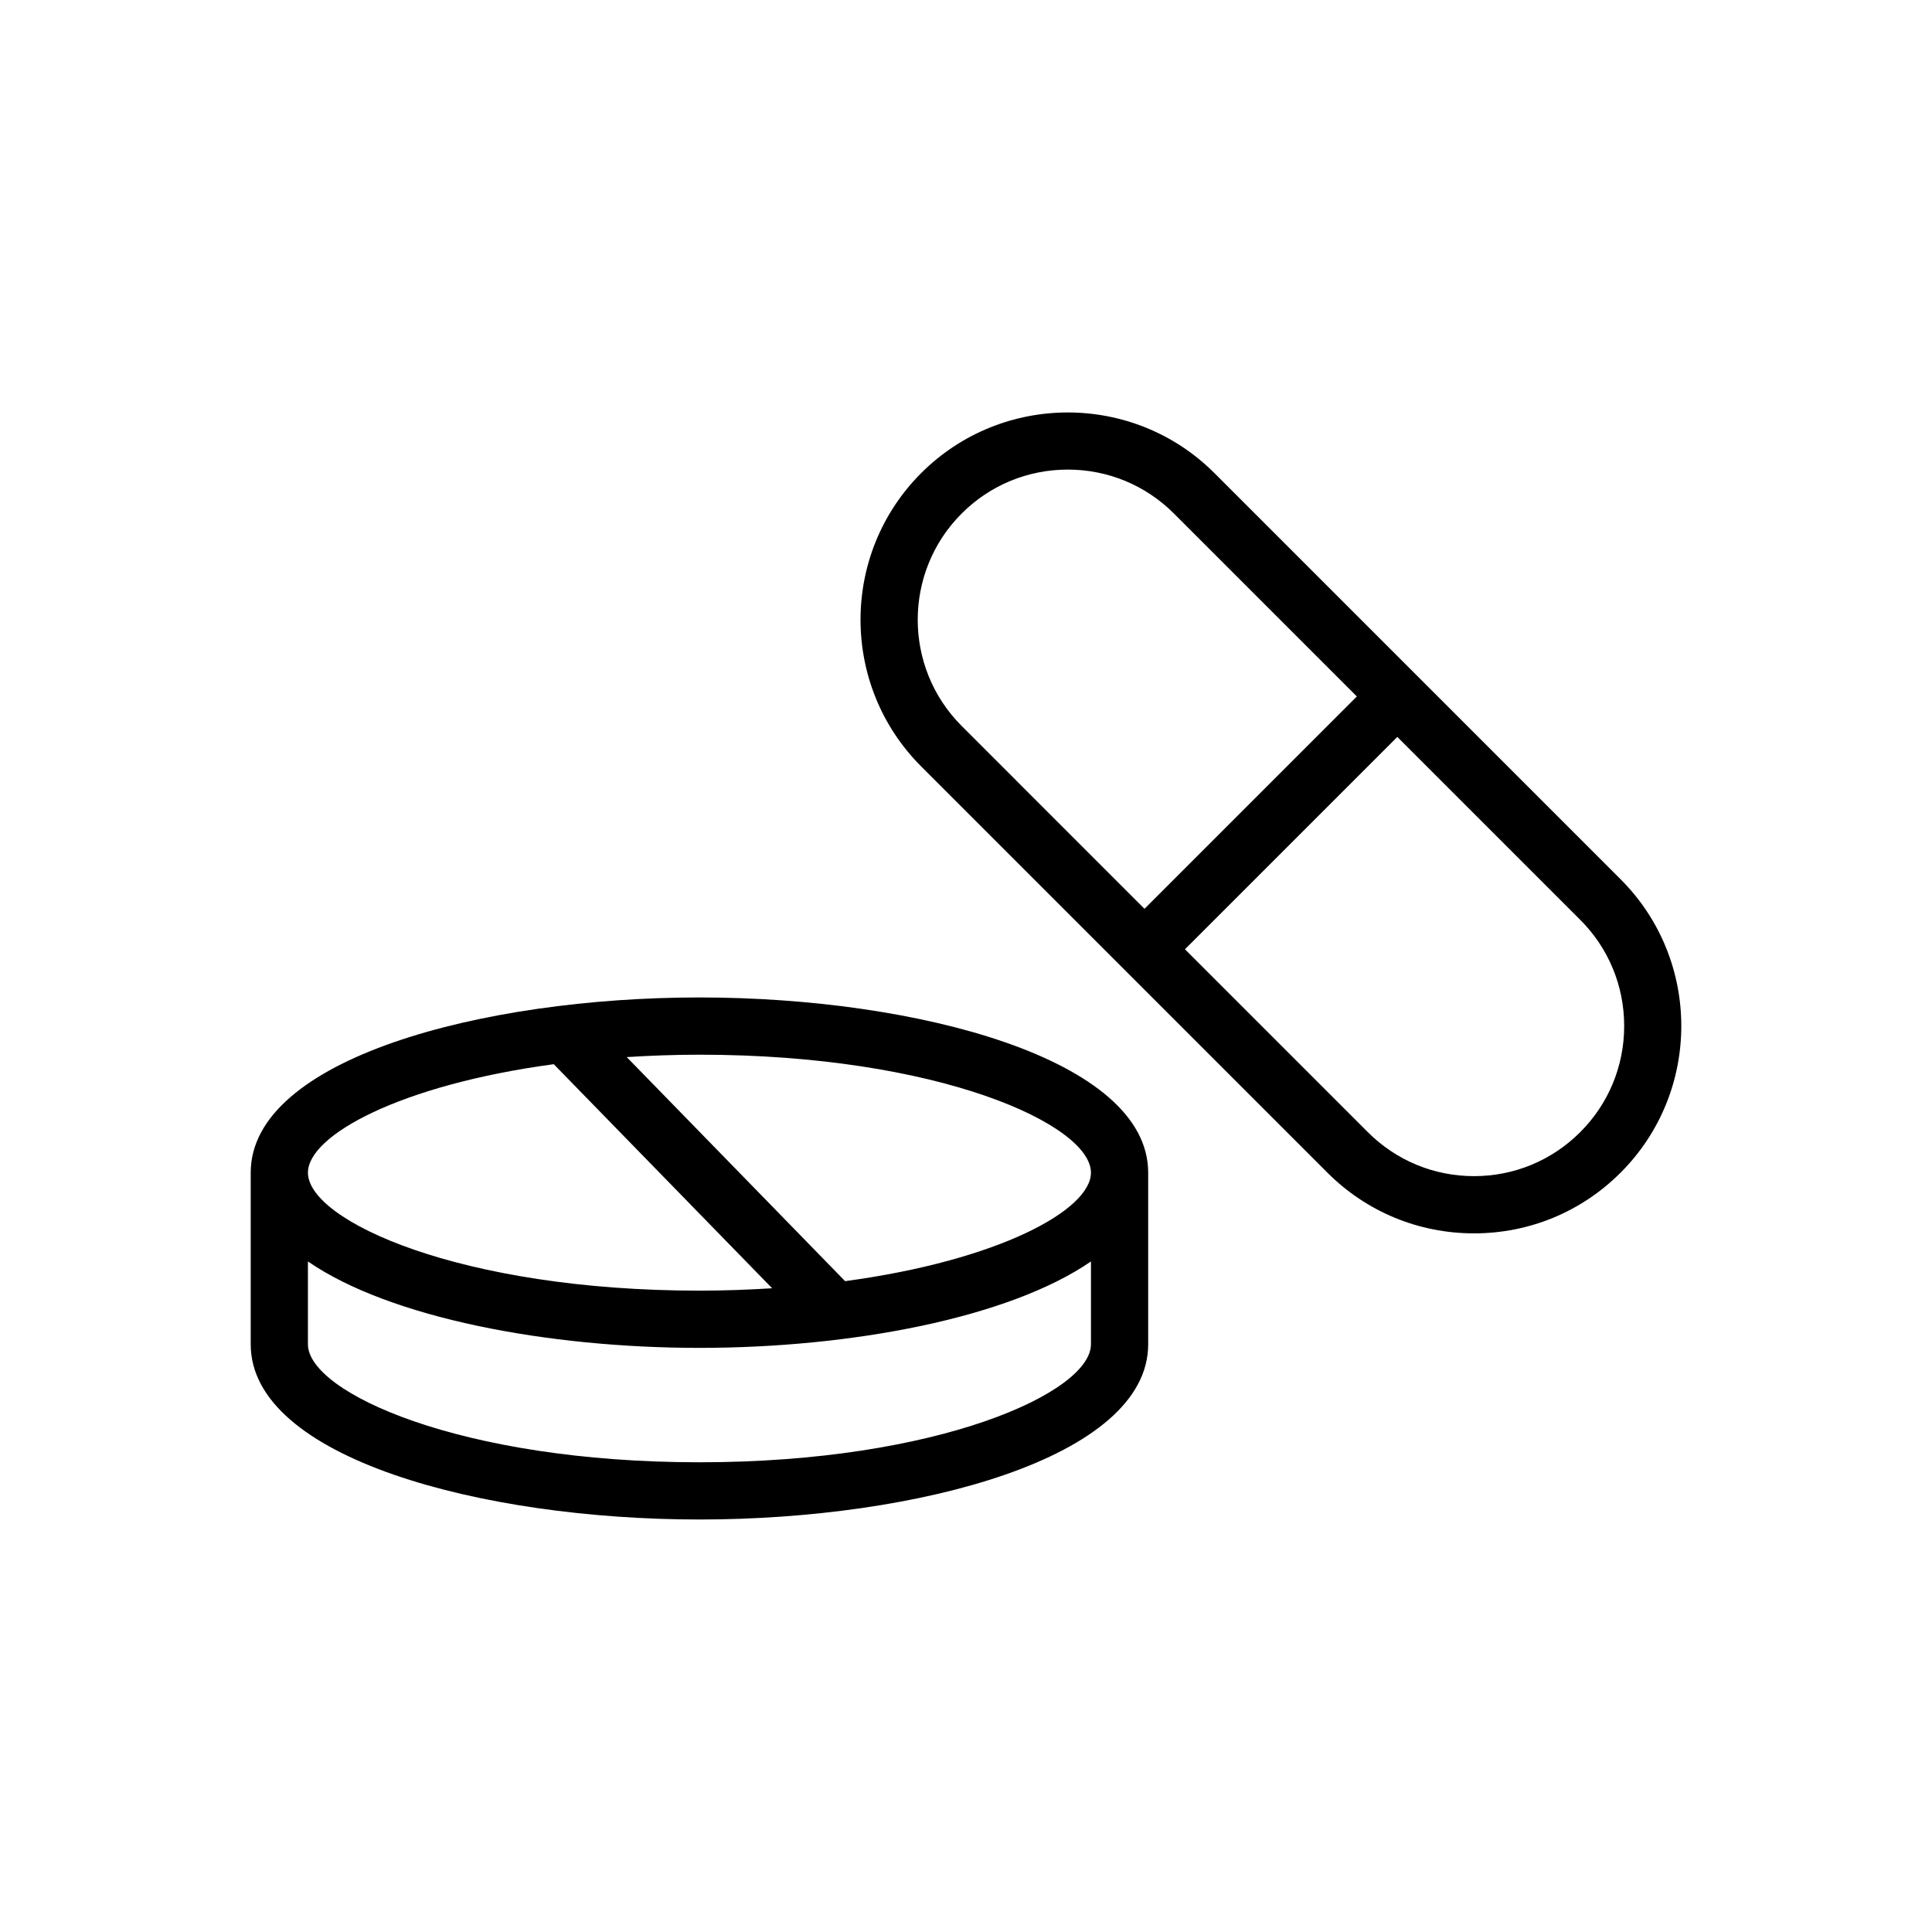
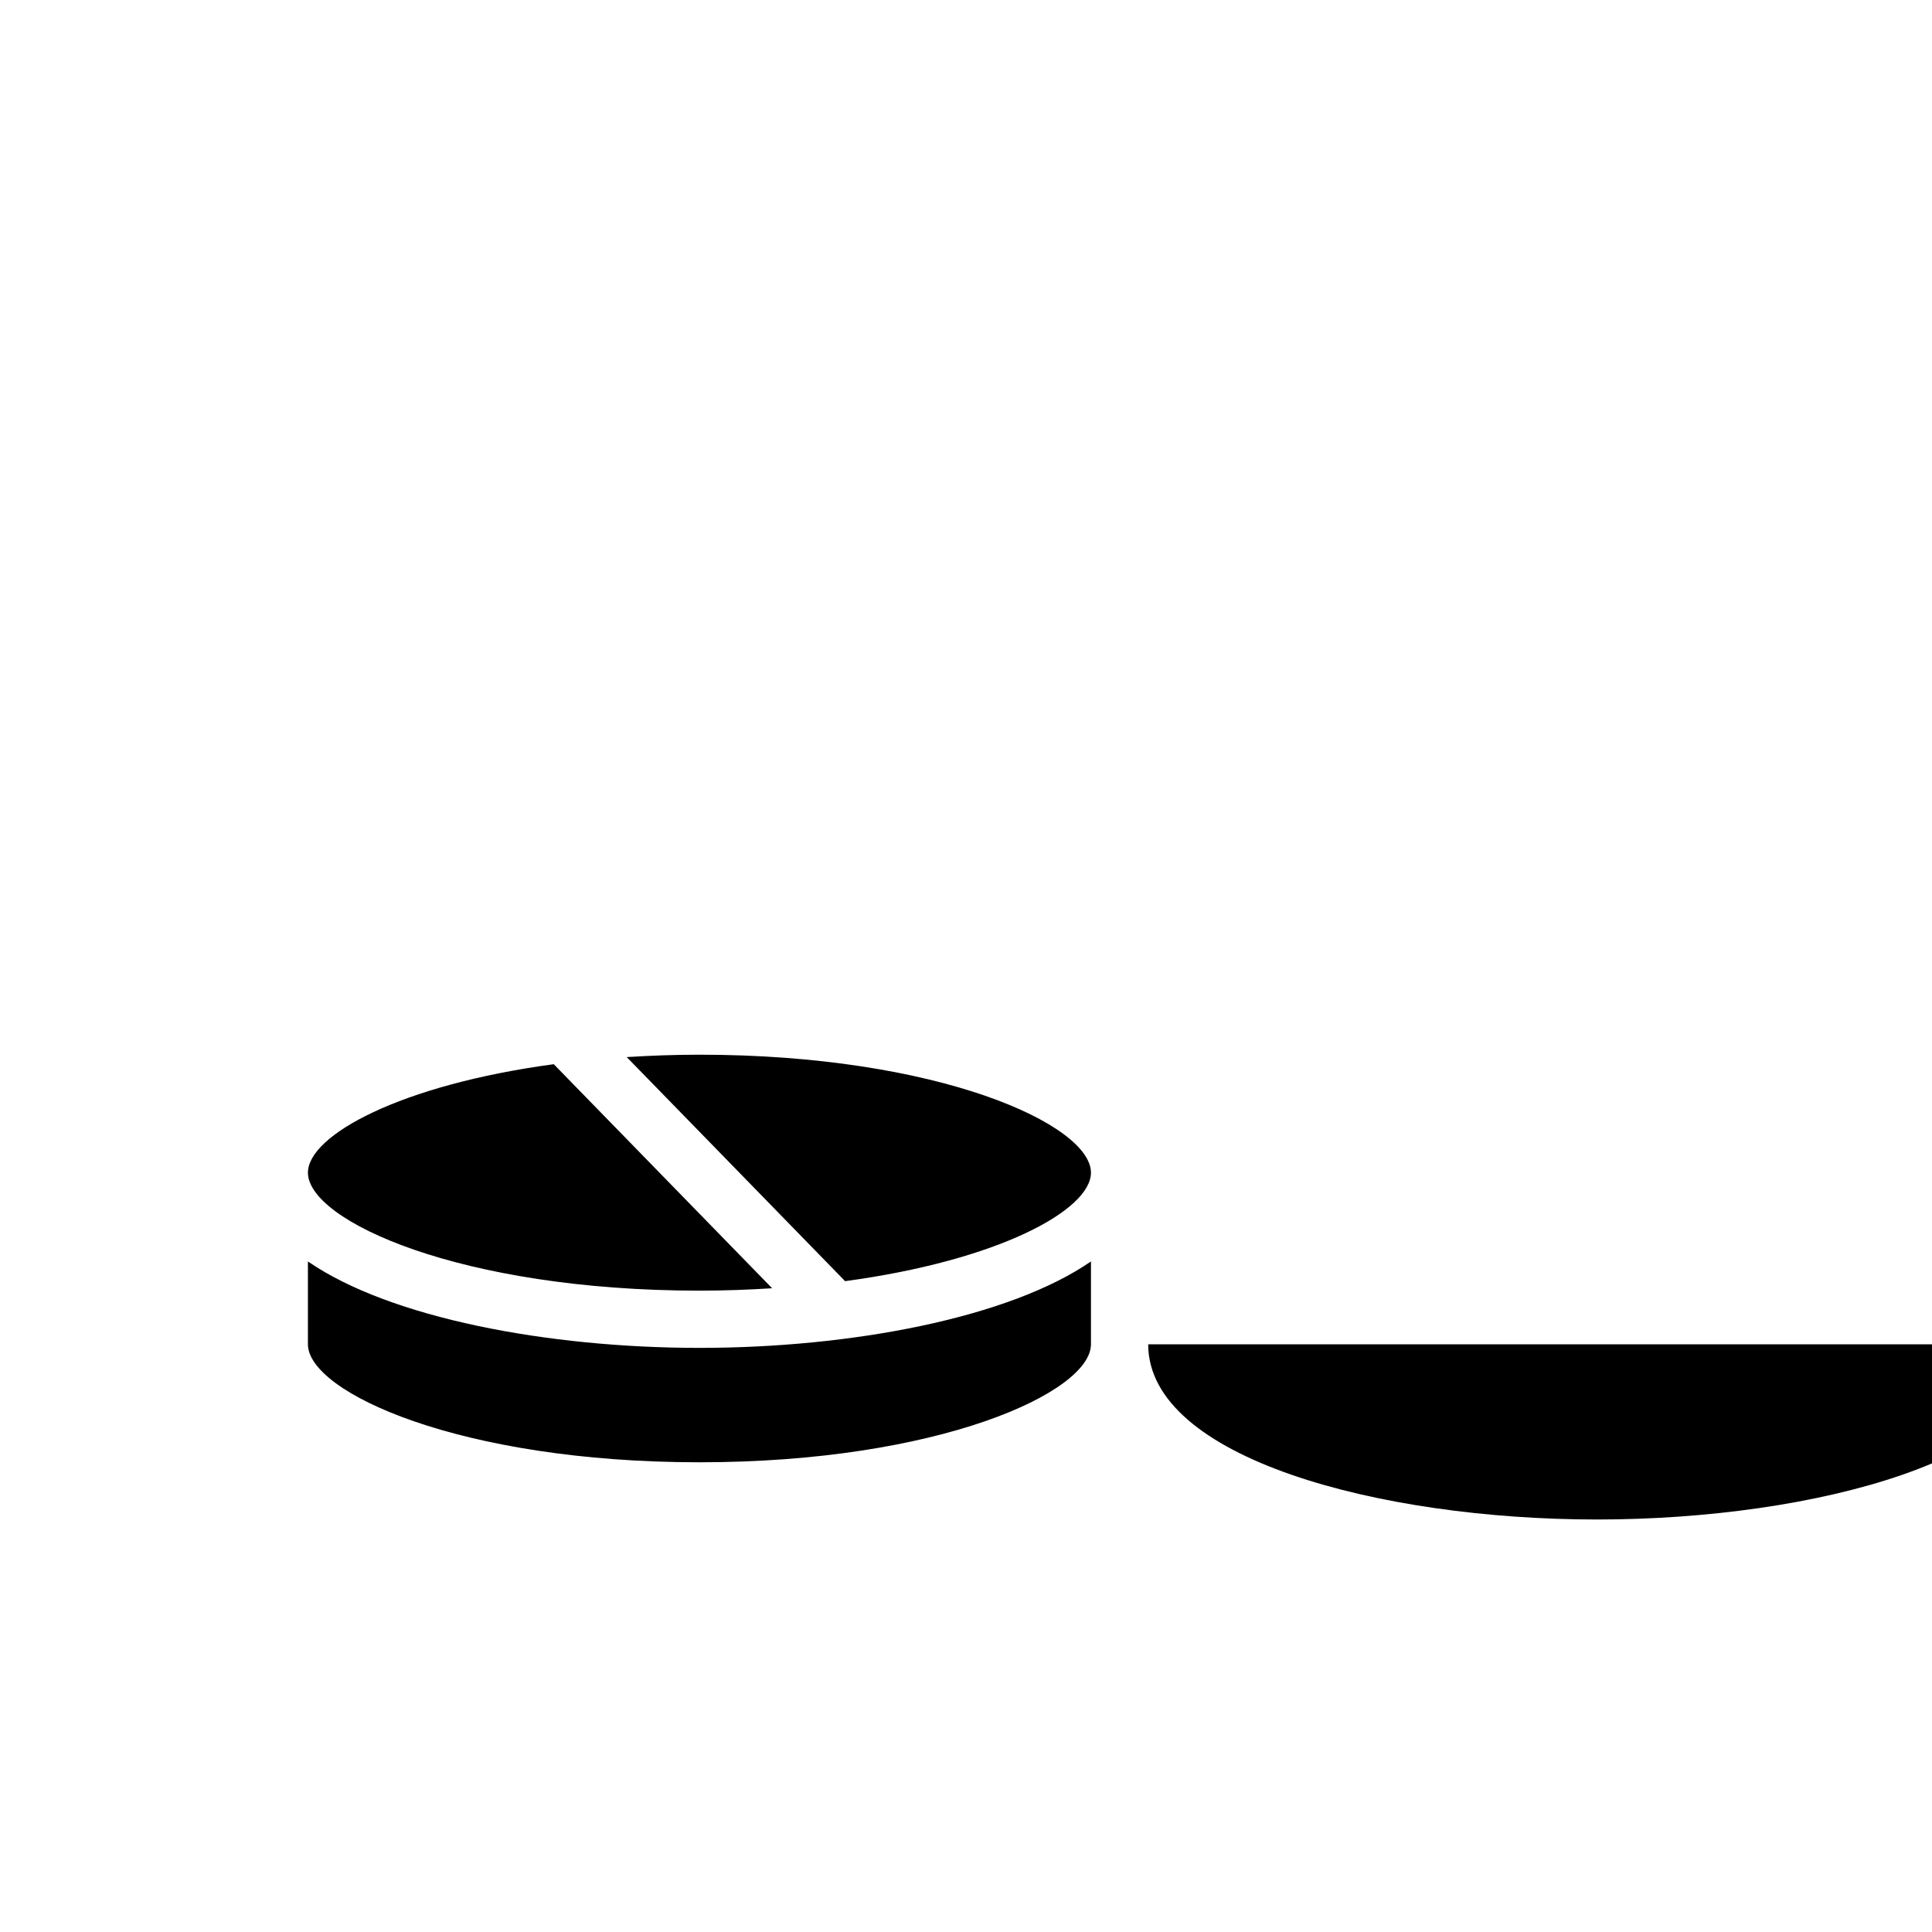
<svg xmlns="http://www.w3.org/2000/svg" fill="#000000" width="800px" height="800px" version="1.1" viewBox="144 144 512 512">
  <g>
-     <path d="m448.28 500.25v-45.48c0-30.164-61.273-46.434-118.92-46.434-57.652 0-118.92 16.273-118.92 46.434v45.48c0 30.164 61.27 46.434 118.92 46.434 57.648 0.004 118.92-16.27 118.92-46.434zm-15.168-45.477c0 9.91-24.512 23.273-65.152 28.746l-57.871-59.379c6.172-0.387 12.559-0.633 19.266-0.633 63.34-0.004 103.76 18.516 103.76 31.266zm-142.36-28.75 57.871 59.379c-6.172 0.387-12.559 0.633-19.266 0.633-63.336 0-103.75-18.516-103.75-31.266 0-9.91 24.508-23.273 65.148-28.746zm-65.148 74.227v-21.953c21.734 14.988 63.59 22.906 103.75 22.906 40.16 0 82.02-7.918 103.76-22.906v21.953c0 12.75-40.418 31.27-103.76 31.27-63.336 0-103.75-18.52-103.75-31.27z" />
-     <path d="m465.84 269.38c-21.434-21.434-56.297-21.426-77.723 0-21.426 21.426-21.426 56.297 0 77.723l53.82 53.82s0 0.004 0.004 0.004c0 0 0.004 0 0.004 0.004l53.82 53.824c10.379 10.383 24.184 16.098 38.863 16.098 14.68 0 28.48-5.719 38.859-16.098 21.43-21.426 21.43-56.301 0-77.727zm-67 10.723c7.516-7.516 17.512-11.656 28.141-11.656 10.625 0 20.621 4.141 28.137 11.656l48.465 48.465-56.277 56.277-48.461-48.465c-15.516-15.516-15.516-40.762-0.004-56.277zm163.93 163.93c-7.516 7.516-17.508 11.656-28.137 11.656s-20.625-4.141-28.141-11.656l-48.465-48.465 56.281-56.277 48.461 48.461c7.516 7.516 11.656 17.508 11.656 28.141 0 10.629-4.141 20.625-11.656 28.141z" />
+     <path d="m448.28 500.25v-45.48v45.48c0 30.164 61.27 46.434 118.92 46.434 57.648 0.004 118.92-16.27 118.92-46.434zm-15.168-45.477c0 9.91-24.512 23.273-65.152 28.746l-57.871-59.379c6.172-0.387 12.559-0.633 19.266-0.633 63.34-0.004 103.76 18.516 103.76 31.266zm-142.36-28.75 57.871 59.379c-6.172 0.387-12.559 0.633-19.266 0.633-63.336 0-103.75-18.516-103.75-31.266 0-9.91 24.508-23.273 65.148-28.746zm-65.148 74.227v-21.953c21.734 14.988 63.59 22.906 103.75 22.906 40.16 0 82.02-7.918 103.76-22.906v21.953c0 12.75-40.418 31.27-103.76 31.27-63.336 0-103.75-18.52-103.75-31.27z" />
  </g>
</svg>